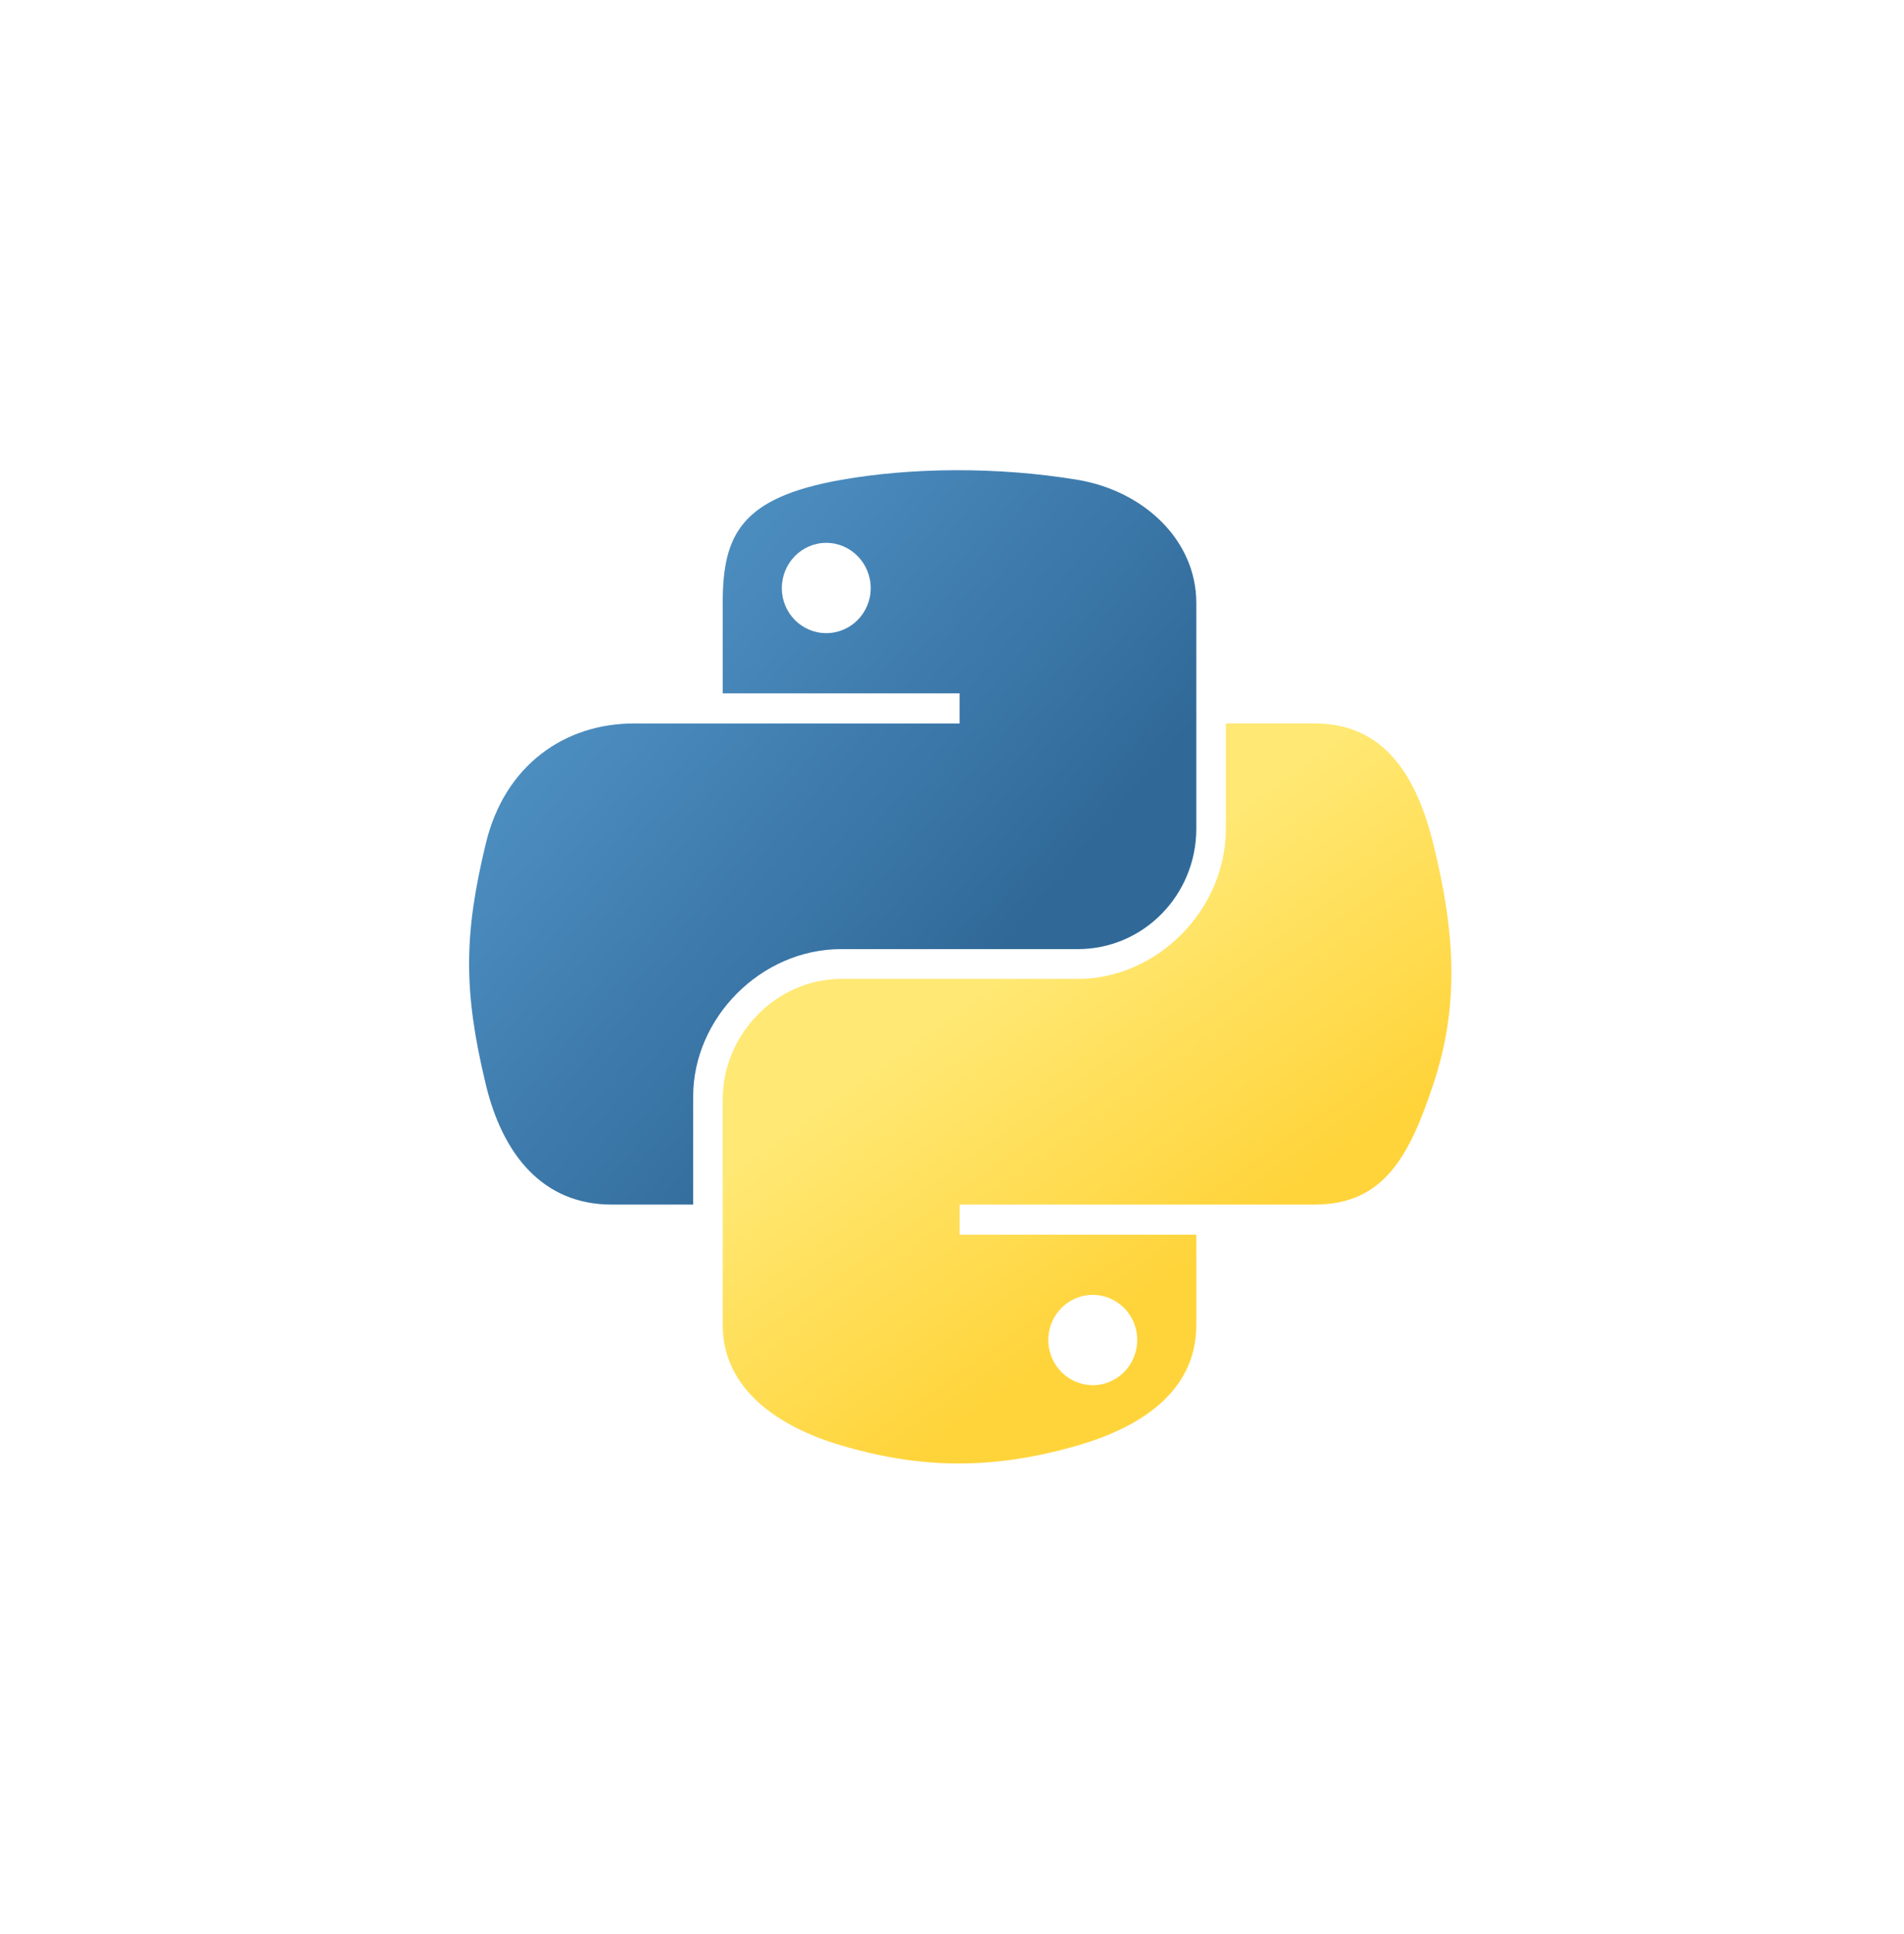
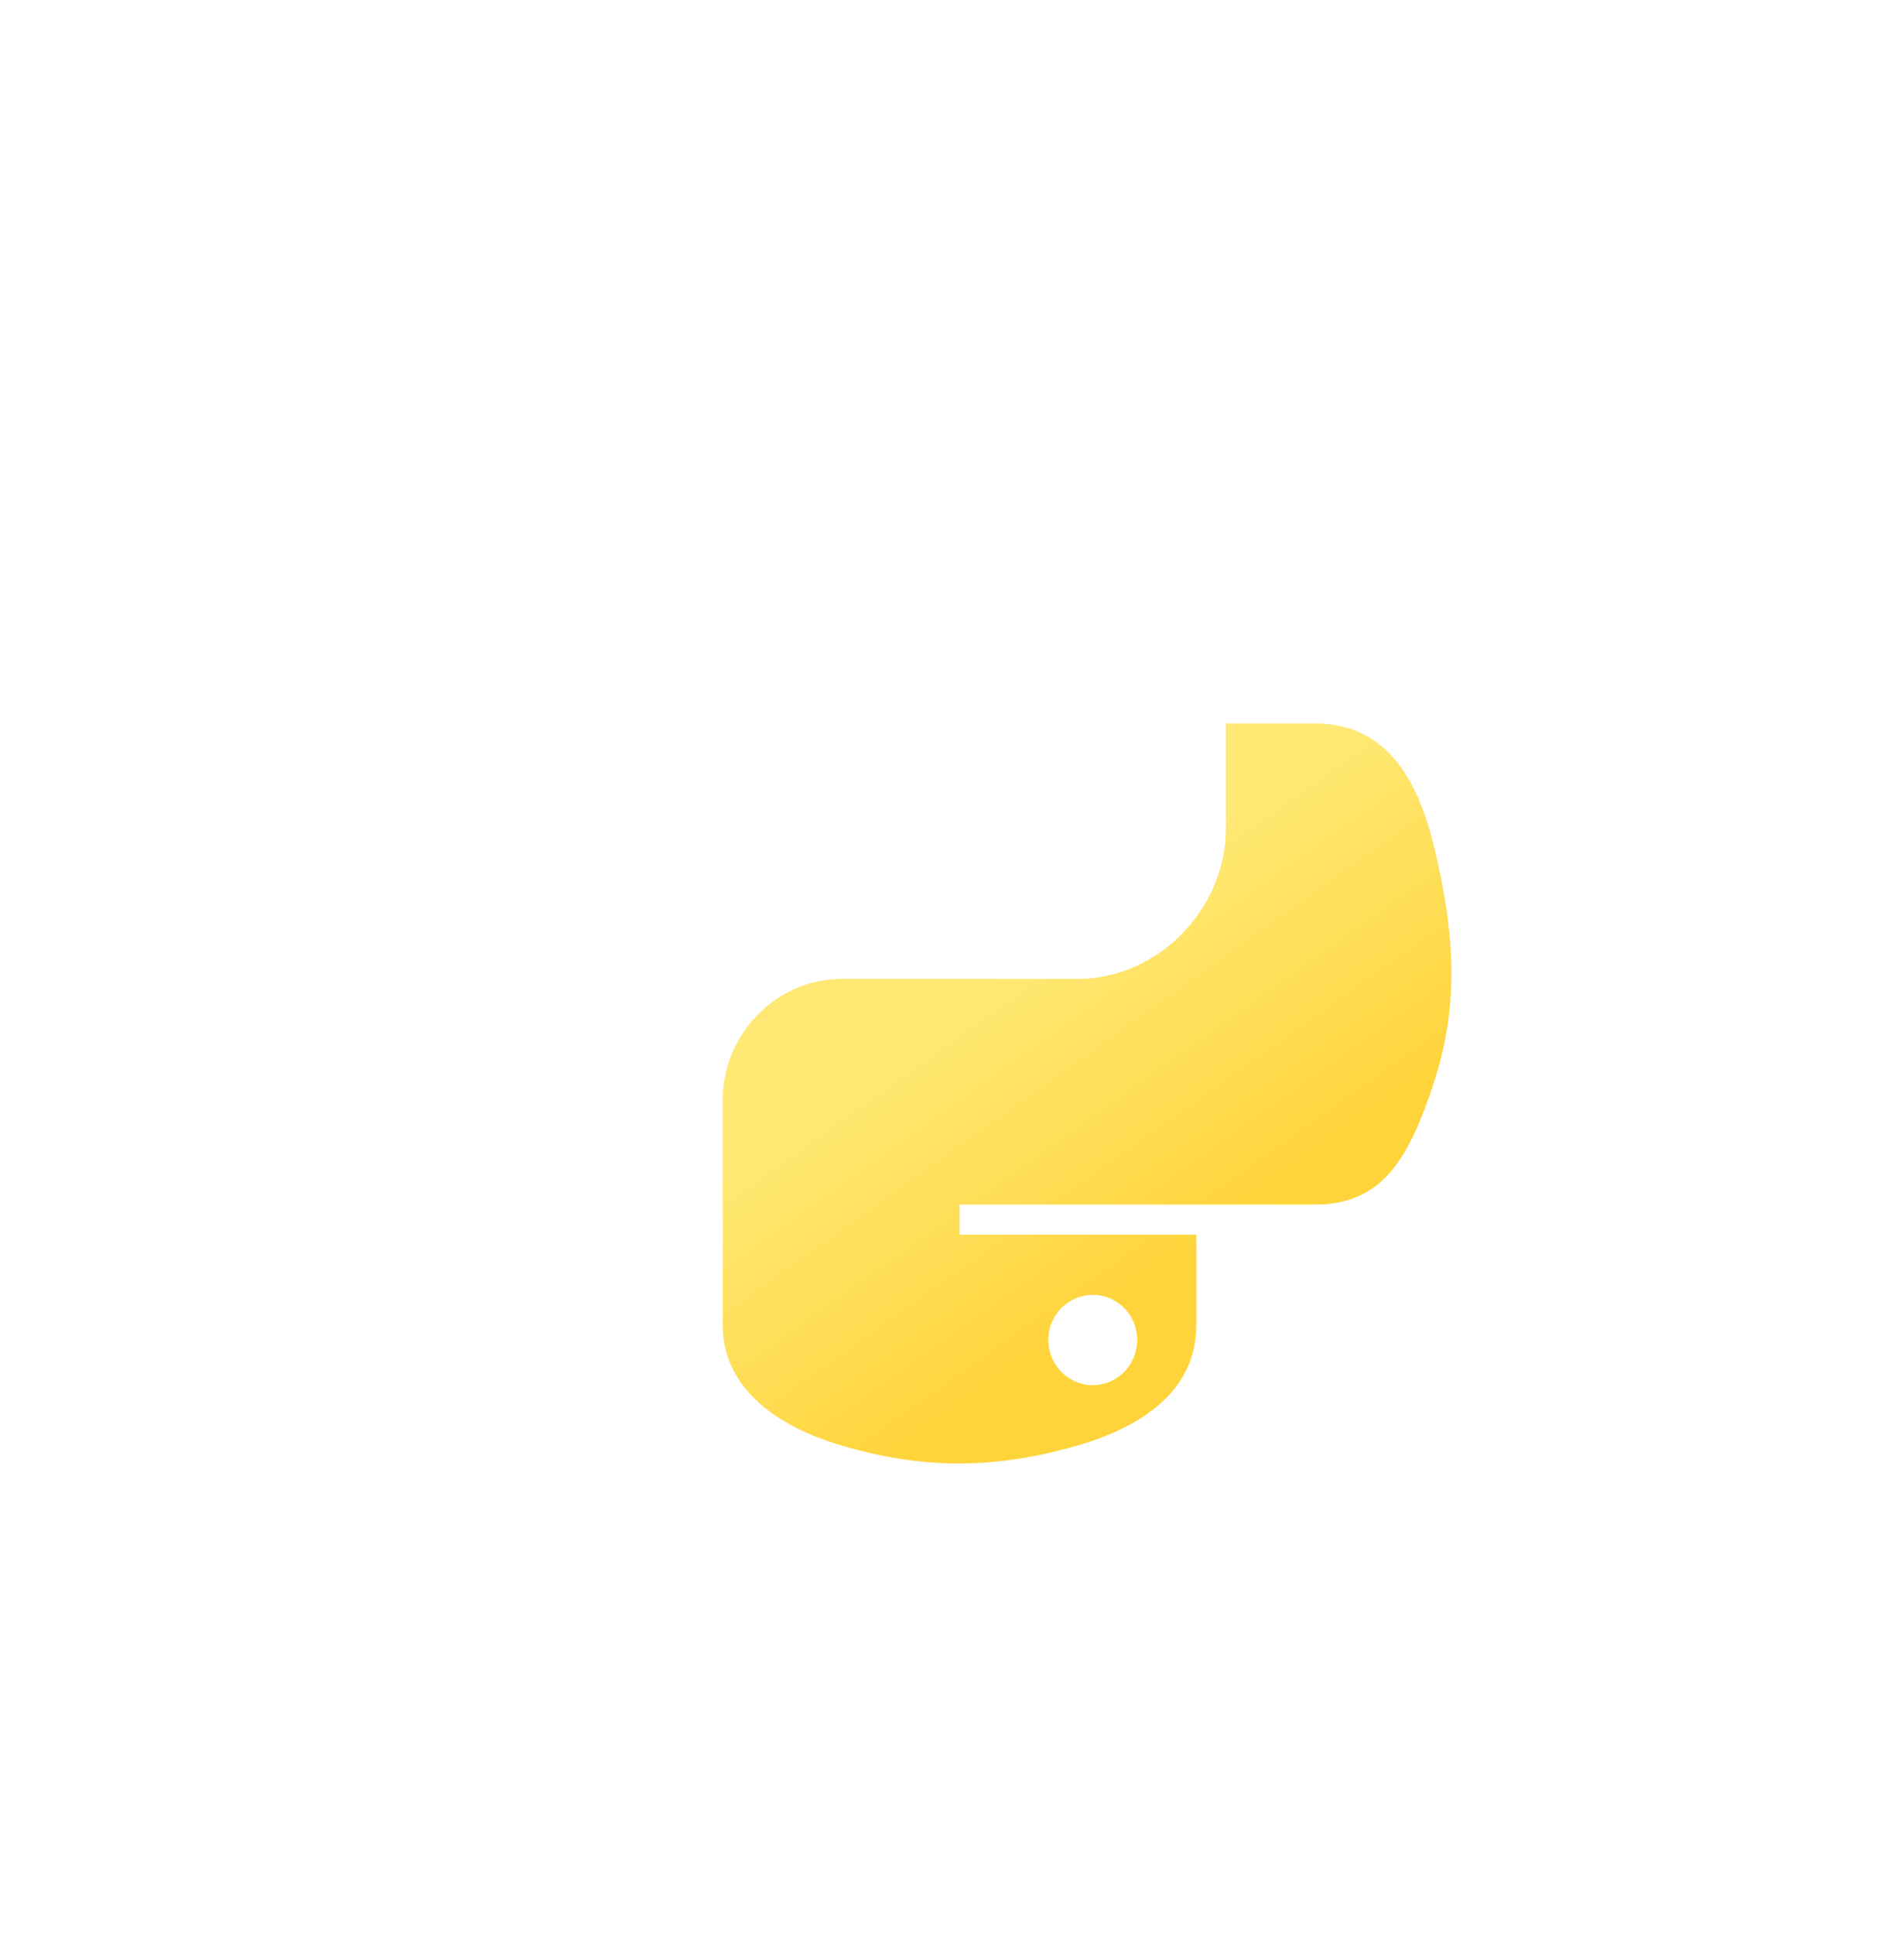
<svg xmlns="http://www.w3.org/2000/svg" width="64" height="65" viewBox="0 0 64 65" fill="none">
  <g clip-path="url(#clip0_15558_7378)">
-     <path d="M32.081 15.803C30.719 15.809 29.419 15.925 28.275 16.128C24.905 16.723 24.293 17.97 24.293 20.268V23.303H32.257V24.315H24.293H21.304C18.99 24.315 16.963 25.706 16.329 28.352C15.598 31.386 15.566 33.279 16.329 36.446C16.895 38.804 18.247 40.484 20.562 40.484H23.3V36.846C23.3 34.217 25.574 31.898 28.275 31.898H36.23C38.444 31.898 40.212 30.075 40.212 27.851V20.268C40.212 18.109 38.391 16.488 36.23 16.128C34.862 15.9 33.442 15.797 32.081 15.803ZM27.774 18.244C28.597 18.244 29.268 18.927 29.268 19.767C29.268 20.603 28.597 21.279 27.774 21.279C26.948 21.279 26.28 20.603 26.28 19.767C26.28 18.927 26.948 18.244 27.774 18.244Z" fill="url(#paint0_linear_15558_7378)" />
    <path d="M41.205 24.314V27.851C41.205 30.593 38.881 32.9 36.23 32.9H28.275C26.096 32.9 24.293 34.765 24.293 36.947V44.531C24.293 46.689 26.17 47.959 28.275 48.578C30.796 49.319 33.214 49.453 36.23 48.578C38.235 47.997 40.212 46.829 40.212 44.531V41.496H32.257V40.484H40.212H44.194C46.509 40.484 47.371 38.869 48.176 36.446C49.008 33.951 48.972 31.552 48.176 28.352C47.604 26.048 46.511 24.314 44.194 24.314H41.205ZM36.731 43.519C37.557 43.519 38.226 44.196 38.226 45.032C38.226 45.872 37.557 46.554 36.731 46.554C35.909 46.554 35.237 45.872 35.237 45.032C35.237 44.196 35.909 43.519 36.731 43.519Z" fill="url(#paint1_linear_15558_7378)" />
  </g>
  <defs>
    <linearGradient id="paint0_linear_15558_7378" x1="15.769" y1="15.803" x2="34.133" y2="31.452" gradientUnits="userSpaceOnUse">
      <stop stop-color="#5A9FD4" />
      <stop offset="1" stop-color="#306998" />
    </linearGradient>
    <linearGradient id="paint1_linear_15558_7378" x1="36.54" y1="44.777" x2="29.951" y2="35.545" gradientUnits="userSpaceOnUse">
      <stop stop-color="#FFD43B" />
      <stop offset="1" stop-color="#FFE873" />
    </linearGradient>
    <clipPath id="clip0_15558_7378">
      <rect width="34" height="34" fill="white" transform="translate(15 15.401)" />
    </clipPath>
  </defs>
</svg>